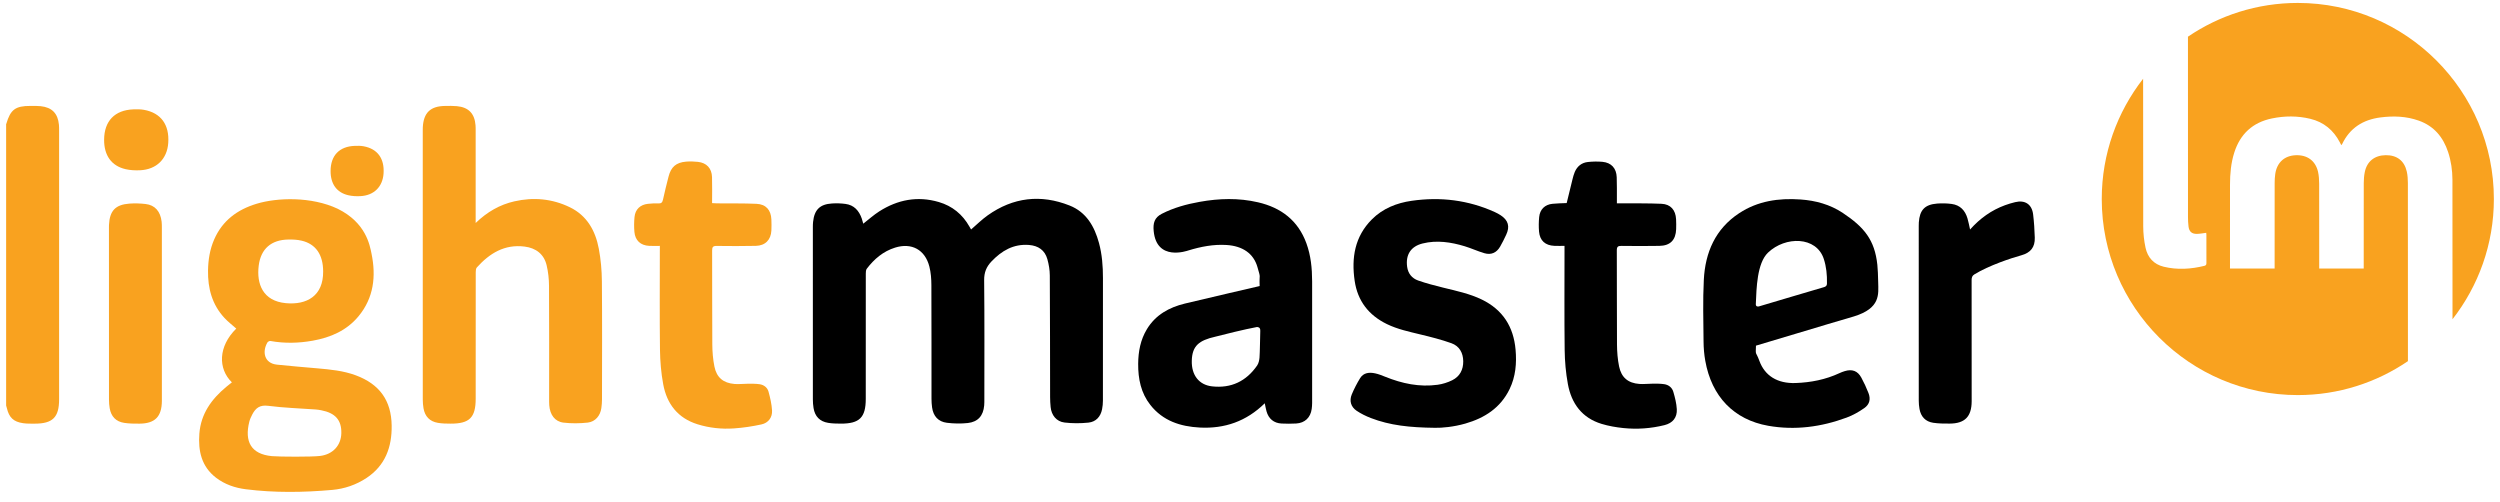
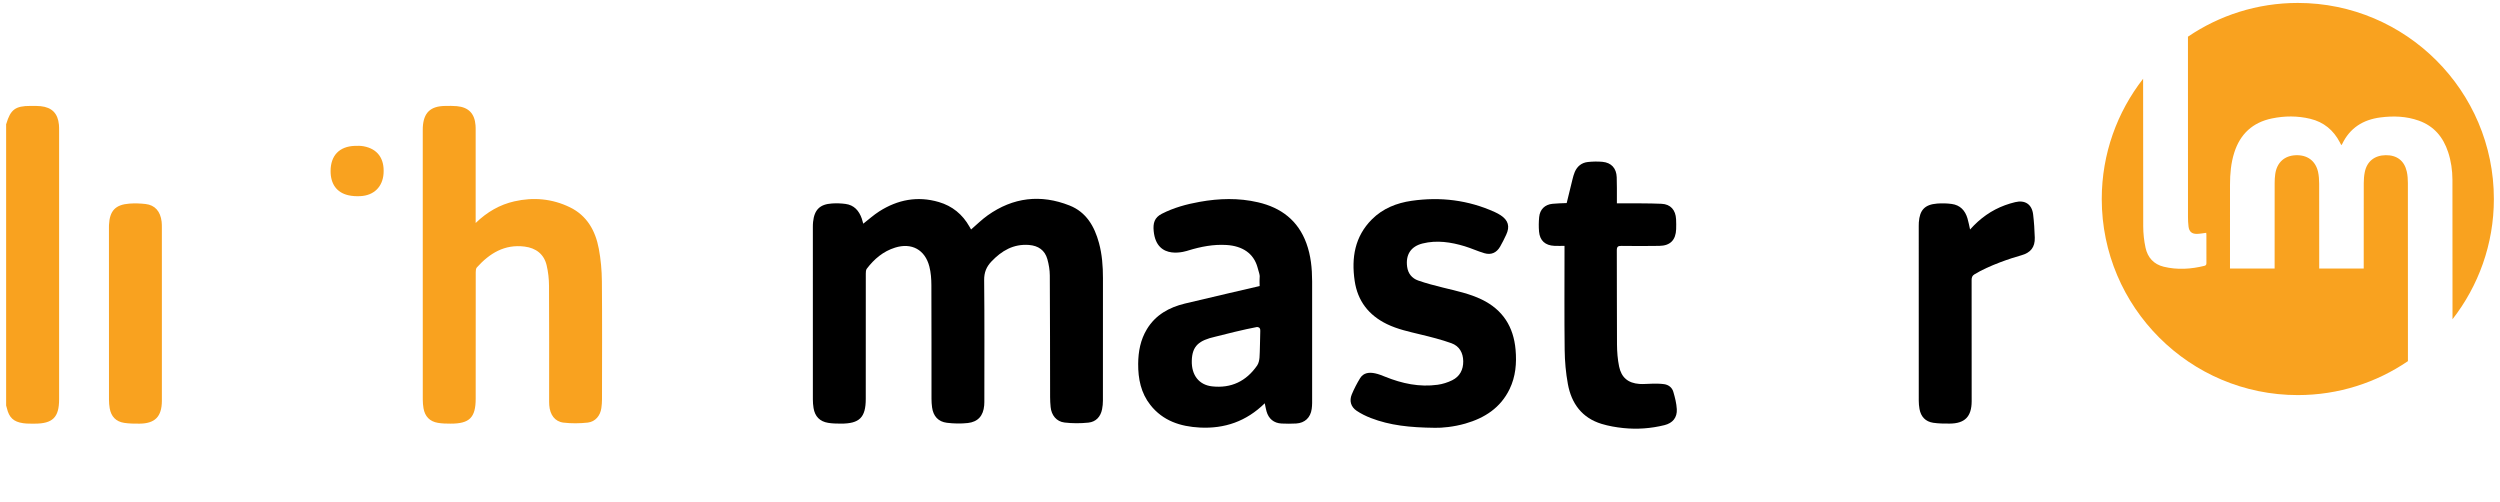
<svg xmlns="http://www.w3.org/2000/svg" width="204" height="41" viewBox="0 0 204 41" fill="none">
-   <path d="M8.496 11.406C8.502 9.877 9.361 8.98 10.886 8.924C11.175 8.913 11.47 8.912 11.752 8.963C13.135 9.214 13.833 10.179 13.729 11.666C13.637 12.975 12.77 13.831 11.432 13.893C11.039 13.912 10.632 13.892 10.25 13.805C9.095 13.539 8.49 12.686 8.496 11.406Z" fill="#F9A21F" />
  <path d="M26.976 13.952C26.981 12.689 27.69 11.948 28.95 11.903C29.188 11.894 29.432 11.892 29.665 11.935C30.808 12.143 31.384 12.939 31.298 14.167C31.222 15.248 30.506 15.954 29.401 16.005C29.077 16.021 28.74 16.005 28.425 15.932C27.472 15.713 26.972 15.009 26.976 13.952Z" fill="#F9A21F" />
  <path d="M0.5 10.126C0.505 10.116 0.513 10.108 0.516 10.098C0.859 8.938 1.256 8.643 2.48 8.643C2.759 8.643 3.041 8.635 3.317 8.664C4.241 8.761 4.723 9.255 4.809 10.18C4.824 10.34 4.823 10.502 4.823 10.663C4.823 17.969 4.823 25.274 4.823 32.581C4.823 34.057 4.303 34.573 2.818 34.57C2.506 34.57 2.192 34.577 1.885 34.532C1.102 34.421 0.737 34.067 0.559 33.299C0.543 33.229 0.52 33.159 0.5 33.089V10.126Z" fill="#F9A21F" />
-   <path d="M30.316 20.698C30.695 22.538 30.503 24.302 29.253 25.81C28.289 26.974 26.978 27.538 25.524 27.799C24.374 28.005 23.219 28.033 22.062 27.824C21.988 27.811 21.855 27.883 21.815 27.953C21.387 28.7 21.55 29.647 22.606 29.756C23.695 29.868 24.787 29.96 25.878 30.055C26.948 30.149 28.015 30.248 29.035 30.627C30.955 31.34 31.932 32.664 31.96 34.729C31.984 36.476 31.441 37.986 29.91 39.001C29.06 39.564 28.109 39.888 27.109 39.977C24.762 40.185 22.408 40.219 20.065 39.924C19.184 39.814 18.345 39.53 17.628 38.982C16.436 38.067 16.162 36.789 16.268 35.384C16.391 33.764 17.264 32.562 18.472 31.561C18.619 31.438 18.77 31.321 18.922 31.2C17.779 30.083 17.801 28.27 19.279 26.813C18.953 26.522 18.602 26.255 18.308 25.935C17.303 24.848 16.953 23.523 16.975 22.079C16.988 21.204 17.124 20.347 17.478 19.537C18.15 17.998 19.365 17.106 20.931 16.629C22.613 16.117 25.408 16.025 27.551 17.033C29.863 18.171 30.17 19.988 30.316 20.698ZM26.113 37.206C27.174 37.077 27.835 36.334 27.853 35.342C27.873 34.28 27.363 33.699 26.211 33.477C26.064 33.449 25.915 33.425 25.765 33.414C24.469 33.32 23.166 33.282 21.88 33.114C21.199 33.025 20.854 33.301 20.584 33.823C20.486 34.011 20.393 34.211 20.342 34.417C19.942 36.022 20.474 37.059 22.191 37.221C22.817 37.277 25.444 37.288 26.113 37.206ZM26.369 22.152C26.367 20.786 25.77 19.909 24.614 19.639C24.264 19.556 23.89 19.539 23.528 19.546C22.136 19.568 21.283 20.299 21.111 21.674C20.923 23.173 21.452 24.564 23.324 24.738C25.032 24.898 26.387 24.147 26.369 22.152Z" fill="#F9A21F" />
  <path d="M38.818 18.192C39.76 17.285 40.787 16.699 41.975 16.429C43.533 16.075 45.059 16.213 46.498 16.911C47.898 17.589 48.588 18.829 48.862 20.293C49.026 21.164 49.106 22.062 49.114 22.948C49.143 26.163 49.127 29.378 49.123 32.592C49.123 32.827 49.103 33.065 49.071 33.298C48.987 33.913 48.582 34.412 47.965 34.483C47.31 34.555 46.633 34.563 45.98 34.486C45.275 34.402 44.875 33.841 44.819 33.064C44.807 32.893 44.809 32.72 44.809 32.548C44.809 29.474 44.818 26.399 44.8 23.324C44.797 22.761 44.734 22.184 44.603 21.636C44.386 20.734 43.729 20.237 42.811 20.121C41.169 19.913 39.953 20.671 38.911 21.822C38.833 21.908 38.82 22.078 38.82 22.209C38.815 25.648 38.816 29.089 38.816 32.529C38.816 34.074 38.315 34.576 36.763 34.569C36.421 34.569 36.073 34.562 35.737 34.505C35.067 34.394 34.674 33.984 34.558 33.315C34.518 33.084 34.5 32.845 34.499 32.61C34.496 25.289 34.496 17.968 34.497 10.647C34.497 10.561 34.497 10.475 34.501 10.389C34.564 9.198 35.119 8.662 36.316 8.645C36.638 8.64 36.962 8.633 37.282 8.663C38.235 8.751 38.73 9.266 38.803 10.221C38.815 10.371 38.814 10.522 38.814 10.672C38.814 13.037 38.814 15.402 38.814 17.767V18.192H38.818Z" fill="#F9A21F" />
-   <path d="M53.845 20.065C53.53 20.065 53.252 20.076 52.975 20.062C52.272 20.027 51.83 19.626 51.768 18.924C51.732 18.52 51.737 18.107 51.777 17.704C51.838 17.082 52.247 16.698 52.874 16.632C53.151 16.603 53.433 16.586 53.71 16.6C53.948 16.613 54.048 16.531 54.098 16.3C54.236 15.672 54.39 15.047 54.55 14.423C54.756 13.617 55.165 13.259 55.988 13.189C56.307 13.163 56.634 13.173 56.952 13.208C57.658 13.285 58.079 13.733 58.101 14.449C58.123 15.145 58.106 15.842 58.106 16.574C58.264 16.582 58.387 16.593 58.511 16.594C59.585 16.605 60.66 16.584 61.733 16.632C62.504 16.667 62.911 17.136 62.945 17.907C62.958 18.207 62.959 18.51 62.945 18.809C62.909 19.572 62.443 20.047 61.674 20.062C60.61 20.083 59.546 20.084 58.482 20.068C58.178 20.064 58.109 20.158 58.11 20.448C58.121 22.996 58.106 25.543 58.124 28.091C58.128 28.7 58.176 29.318 58.297 29.912C58.478 30.809 59.021 31.255 59.932 31.332C60.293 31.363 60.661 31.312 61.025 31.313C61.345 31.313 61.669 31.306 61.983 31.352C62.336 31.404 62.62 31.623 62.712 31.961C62.849 32.463 62.969 32.981 62.999 33.497C63.032 34.06 62.696 34.51 62.137 34.632C61.396 34.794 60.639 34.908 59.883 34.959C58.882 35.027 57.885 34.921 56.921 34.622C55.309 34.12 54.415 32.962 54.118 31.358C53.947 30.433 53.867 29.483 53.854 28.543C53.82 25.867 53.842 23.19 53.842 20.514L53.845 20.065Z" fill="#F9A21F" />
  <path d="M13.209 25.633C13.209 27.911 13.209 30.19 13.209 32.469C13.209 32.554 13.21 32.641 13.209 32.726C13.198 33.998 12.647 34.562 11.38 34.57C10.963 34.573 10.539 34.569 10.128 34.505C9.458 34.401 9.066 33.984 8.951 33.315C8.911 33.084 8.893 32.845 8.893 32.61C8.889 27.934 8.89 23.259 8.89 18.584C8.89 18.509 8.89 18.434 8.893 18.358C8.949 17.2 9.412 16.7 10.563 16.614C11 16.582 11.446 16.597 11.881 16.647C12.646 16.735 13.092 17.248 13.189 18.09C13.209 18.26 13.208 18.434 13.208 18.606C13.21 20.946 13.209 23.29 13.209 25.633Z" fill="#F9A21F" />
  <path d="M70.442 18.253C70.882 17.911 71.288 17.542 71.744 17.251C73.248 16.291 74.869 15.976 76.609 16.486C77.713 16.81 78.539 17.491 79.105 18.49C79.152 18.573 79.2 18.656 79.24 18.726C79.692 18.337 80.113 17.916 80.591 17.576C82.668 16.1 84.922 15.835 87.279 16.77C88.638 17.308 89.307 18.467 89.675 19.82C89.93 20.759 90.002 21.722 90.001 22.693C90 26.025 90.002 29.358 89.998 32.69C89.998 32.923 89.975 33.163 89.93 33.392C89.81 34.006 89.427 34.422 88.816 34.486C88.171 34.553 87.506 34.554 86.863 34.478C86.204 34.4 85.794 33.876 85.731 33.213C85.705 32.945 85.69 32.676 85.689 32.408C85.682 29.096 85.685 25.786 85.664 22.475C85.662 22.03 85.584 21.574 85.464 21.144C85.259 20.416 84.725 20.048 83.966 19.989C82.698 19.891 81.735 20.46 80.898 21.341C80.489 21.773 80.3 22.235 80.307 22.86C80.342 26.084 80.323 29.309 80.323 32.534C80.323 32.718 80.326 32.901 80.31 33.083C80.238 33.922 79.806 34.427 78.972 34.519C78.412 34.58 77.833 34.568 77.272 34.5C76.559 34.414 76.153 33.953 76.057 33.24C76.026 33.008 76.01 32.769 76.01 32.534C76.007 29.449 76.015 26.364 76.001 23.278C75.999 22.768 75.963 22.241 75.836 21.749C75.483 20.375 74.391 19.784 73.041 20.205C72.073 20.506 71.332 21.135 70.729 21.93C70.656 22.027 70.649 22.191 70.649 22.324C70.645 25.731 70.647 29.138 70.646 32.547C70.646 34.067 70.138 34.574 68.606 34.568C68.263 34.566 67.916 34.561 67.58 34.505C66.892 34.393 66.498 33.982 66.385 33.294C66.347 33.062 66.33 32.823 66.33 32.588C66.327 27.902 66.327 23.214 66.329 18.527C66.329 18.388 66.332 18.247 66.347 18.109C66.451 17.115 66.9 16.666 67.892 16.603C68.255 16.58 68.624 16.591 68.985 16.639C69.693 16.73 70.096 17.191 70.321 17.835C70.366 17.973 70.402 18.117 70.442 18.253Z" fill="black" />
-   <path d="M143.287 28.205C143.246 29.071 143.274 28.646 143.562 29.438C144.008 30.667 145.041 31.306 146.515 31.255C147.761 31.212 148.966 30.976 150.103 30.447C150.24 30.384 150.38 30.33 150.524 30.286C151.132 30.098 151.584 30.26 151.886 30.816C152.106 31.219 152.298 31.641 152.467 32.07C152.659 32.56 152.566 32.994 152.124 33.301C151.681 33.611 151.195 33.887 150.688 34.074C148.618 34.84 146.48 35.129 144.292 34.744C141.486 34.251 139.665 32.354 139.15 29.438C139.058 28.923 139.014 28.394 139.01 27.87C138.995 26.193 138.946 24.514 139.031 22.841C139.143 20.6 139.972 18.675 141.921 17.394C143.439 16.396 145.145 16.152 146.92 16.277C148.16 16.364 149.334 16.685 150.379 17.38C152.121 18.539 152.977 19.583 153.192 21.608C153.23 21.963 153.25 22.509 153.26 23.029C153.279 24.006 153.469 25.147 151.283 25.819C148.781 26.546 143.774 28.072 143.287 28.205ZM149.08 23.117C149.094 22.426 149.03 21.77 148.823 21.133C148.219 19.275 145.691 19.26 144.271 20.613C143.367 21.477 143.329 23.529 143.275 24.809C143.265 25.036 143.451 25.026 143.539 25C145.424 24.447 147.072 23.943 148.84 23.43C149.084 23.358 149.078 23.199 149.08 23.117Z" fill="black" />
  <path d="M117.095 34.909C115.029 34.887 113.41 34.71 111.866 34.113C111.46 33.956 111.057 33.759 110.697 33.516C110.228 33.198 110.089 32.7 110.308 32.177C110.498 31.724 110.726 31.281 110.983 30.862C111.266 30.401 111.738 30.365 112.213 30.466C112.494 30.525 112.766 30.635 113.034 30.743C114.41 31.299 115.827 31.603 117.312 31.397C117.718 31.341 118.132 31.209 118.5 31.028C119.123 30.719 119.409 30.167 119.4 29.473C119.39 28.782 119.078 28.236 118.435 28.006C117.612 27.711 116.756 27.496 115.904 27.291C114.976 27.064 114.043 26.869 113.175 26.447C111.683 25.722 110.779 24.556 110.54 22.911C110.267 21.038 110.546 19.303 111.945 17.902C112.837 17.009 113.964 16.563 115.187 16.386C117.537 16.047 119.812 16.322 121.985 17.309C122.151 17.385 122.313 17.471 122.464 17.572C123.078 17.98 123.22 18.486 122.906 19.153C122.751 19.483 122.592 19.813 122.408 20.128C122.117 20.627 121.678 20.824 121.121 20.66C120.578 20.501 120.059 20.257 119.516 20.093C118.394 19.755 117.248 19.58 116.086 19.867C115.121 20.106 114.691 20.784 114.822 21.767C114.896 22.324 115.218 22.712 115.72 22.889C116.386 23.123 117.073 23.299 117.758 23.47C118.83 23.736 119.913 23.956 120.918 24.444C122.629 25.276 123.507 26.663 123.671 28.536C123.769 29.646 123.675 30.727 123.186 31.743C122.447 33.276 121.152 34.109 119.57 34.564C118.625 34.835 117.654 34.924 117.095 34.909Z" fill="black" />
  <path d="M131.938 16.59C132.102 16.59 132.228 16.589 132.354 16.59C133.428 16.599 134.504 16.581 135.577 16.629C136.323 16.662 136.731 17.138 136.768 17.89C136.78 18.159 136.784 18.428 136.774 18.696C136.744 19.584 136.295 20.048 135.412 20.063C134.38 20.081 133.349 20.079 132.316 20.065C132.034 20.062 131.93 20.12 131.932 20.432C131.945 22.991 131.929 25.548 131.947 28.107C131.951 28.706 131.998 29.313 132.117 29.898C132.304 30.81 132.854 31.262 133.775 31.33C134.136 31.357 134.503 31.307 134.868 31.307C135.177 31.306 135.49 31.303 135.794 31.347C136.161 31.4 136.444 31.626 136.545 31.977C136.679 32.437 136.8 32.913 136.827 33.387C136.866 34.073 136.492 34.525 135.821 34.691C134.717 34.965 133.591 35.046 132.462 34.929C131.868 34.867 131.269 34.764 130.697 34.591C129.09 34.105 128.229 32.925 127.938 31.335C127.77 30.422 127.688 29.482 127.677 28.553C127.644 25.866 127.664 23.178 127.664 20.491V20.063C127.37 20.063 127.103 20.073 126.839 20.061C126.092 20.029 125.652 19.637 125.586 18.9C125.552 18.507 125.558 18.106 125.596 17.712C125.657 17.086 126.061 16.693 126.682 16.63C127.055 16.591 127.432 16.589 127.842 16.57C127.996 15.934 128.151 15.29 128.311 14.649C128.364 14.441 128.416 14.232 128.5 14.036C128.701 13.565 129.066 13.273 129.574 13.219C129.967 13.177 130.369 13.169 130.761 13.205C131.486 13.273 131.899 13.73 131.924 14.465C131.945 15.045 131.936 15.625 131.938 16.206C131.939 16.321 131.938 16.436 131.938 16.59Z" fill="black" />
  <path d="M103.204 32.907C101.706 34.382 99.929 34.994 97.9 34.888C96.324 34.806 94.896 34.345 93.872 33.048C93.097 32.066 92.867 30.91 92.875 29.689C92.883 28.685 93.062 27.725 93.591 26.854C94.302 25.685 95.403 25.083 96.685 24.771C98.268 24.386 102.788 23.342 102.788 23.342C102.743 22.25 102.907 22.822 102.604 21.781C102.285 20.68 101.395 20.072 100.084 19.991C99.011 19.925 97.983 20.127 96.971 20.437C96.871 20.468 94.381 21.353 94.141 18.855C94.079 18.216 94.196 17.756 94.802 17.446C95.775 16.947 96.82 16.663 97.89 16.471C99.48 16.185 101.073 16.139 102.658 16.508C104.541 16.945 105.921 17.99 106.601 19.85C106.968 20.853 107.067 21.9 107.07 22.955C107.076 26.267 107.072 29.577 107.07 32.889C107.07 33.05 107.055 33.211 107.035 33.37C106.939 34.074 106.479 34.516 105.768 34.558C105.372 34.581 104.972 34.579 104.576 34.56C103.946 34.529 103.515 34.171 103.346 33.559C103.29 33.354 103.254 33.142 103.204 32.907ZM99.17 27.474C97.835 27.777 97.28 28.221 97.25 29.438C97.22 30.612 97.837 31.408 98.903 31.527C100.466 31.701 101.694 31.109 102.582 29.826C102.704 29.648 102.758 29.397 102.776 29.176C102.808 28.803 102.826 27.373 102.839 26.998C102.847 26.799 102.784 26.707 102.581 26.682C101.574 26.867 99.805 27.308 99.17 27.474Z" fill="black" />
  <path d="M160.758 18.728C161.579 17.806 162.51 17.149 163.61 16.745C163.881 16.645 164.159 16.563 164.44 16.495C165.243 16.301 165.803 16.67 165.903 17.495C165.979 18.123 166.02 18.759 166.038 19.391C166.061 20.177 165.697 20.624 164.932 20.835C164.167 21.044 162.302 21.654 161.101 22.395C160.925 22.503 160.884 22.653 160.884 22.855C160.891 26.059 160.888 29.263 160.888 32.466C160.888 32.563 160.89 32.66 160.888 32.756C160.881 33.994 160.331 34.558 159.1 34.565C158.65 34.568 158.195 34.564 157.751 34.499C157.12 34.404 156.744 34.001 156.631 33.372C156.591 33.15 156.573 32.923 156.571 32.699C156.568 27.947 156.569 23.195 156.569 18.443C156.569 18.346 156.569 18.249 156.576 18.152C156.645 17.138 157.061 16.692 158.067 16.611C158.462 16.58 158.866 16.59 159.256 16.642C159.947 16.734 160.36 17.176 160.549 17.83C160.631 18.106 160.681 18.39 160.758 18.728Z" fill="black" />
  <path d="M187.501 0.24C184.182 0.24 181.097 1.256 178.537 2.993C178.537 6.647 178.537 14.003 178.54 17.703C178.54 17.966 178.551 18.229 178.584 18.489C178.634 18.897 178.853 19.092 179.264 19.085C179.516 19.08 179.766 19.03 180.028 18.998C180.033 19.049 180.042 19.108 180.042 19.166C180.042 19.924 180.041 20.683 180.044 21.441C180.045 21.565 180.031 21.653 179.886 21.691C178.784 21.962 177.673 22.035 176.564 21.766C175.75 21.57 175.246 21.012 175.075 20.212C174.953 19.644 174.889 19.054 174.887 18.474C174.879 15.797 174.877 10.293 174.878 6.427C172.766 9.138 171.503 12.543 171.503 16.239C171.503 25.061 178.679 32.239 187.502 32.239C190.83 32.239 193.925 31.216 196.487 29.469C196.487 24.295 196.487 16.303 196.483 14.931C196.482 14.618 196.462 14.298 196.392 13.993C196.19 13.108 195.576 12.648 194.666 12.663C193.764 12.678 193.145 13.168 192.967 14.038C192.908 14.33 192.883 14.634 192.883 14.933C192.875 17.164 192.879 21.91 192.879 21.91H189.248C189.248 21.91 189.251 17.19 189.243 14.98C189.241 14.659 189.222 14.331 189.152 14.02C188.943 13.111 188.265 12.624 187.319 12.667C186.404 12.708 185.795 13.266 185.66 14.199C185.625 14.444 185.612 14.694 185.612 14.94C185.609 17.171 185.609 19.404 185.609 21.636V21.912H181.967V21.658C181.967 19.464 181.966 17.27 181.968 15.075C181.97 14.185 182.044 13.305 182.317 12.45C182.801 10.927 183.824 9.988 185.386 9.665C186.429 9.449 187.476 9.444 188.517 9.694C189.622 9.961 190.415 10.62 190.935 11.623C190.97 11.689 191.003 11.755 191.046 11.84C191.075 11.808 191.104 11.789 191.117 11.761C191.745 10.442 192.825 9.765 194.239 9.583C195.301 9.446 196.353 9.48 197.375 9.845C198.616 10.287 199.366 11.191 199.769 12.416C200.009 13.144 200.114 13.896 200.119 14.656C200.125 15.796 200.125 21.535 200.125 26.05C202.236 23.338 203.5 19.934 203.5 16.238C203.5 7.417 196.322 0.24 187.501 0.24Z" fill="#F9A21F" />
</svg>